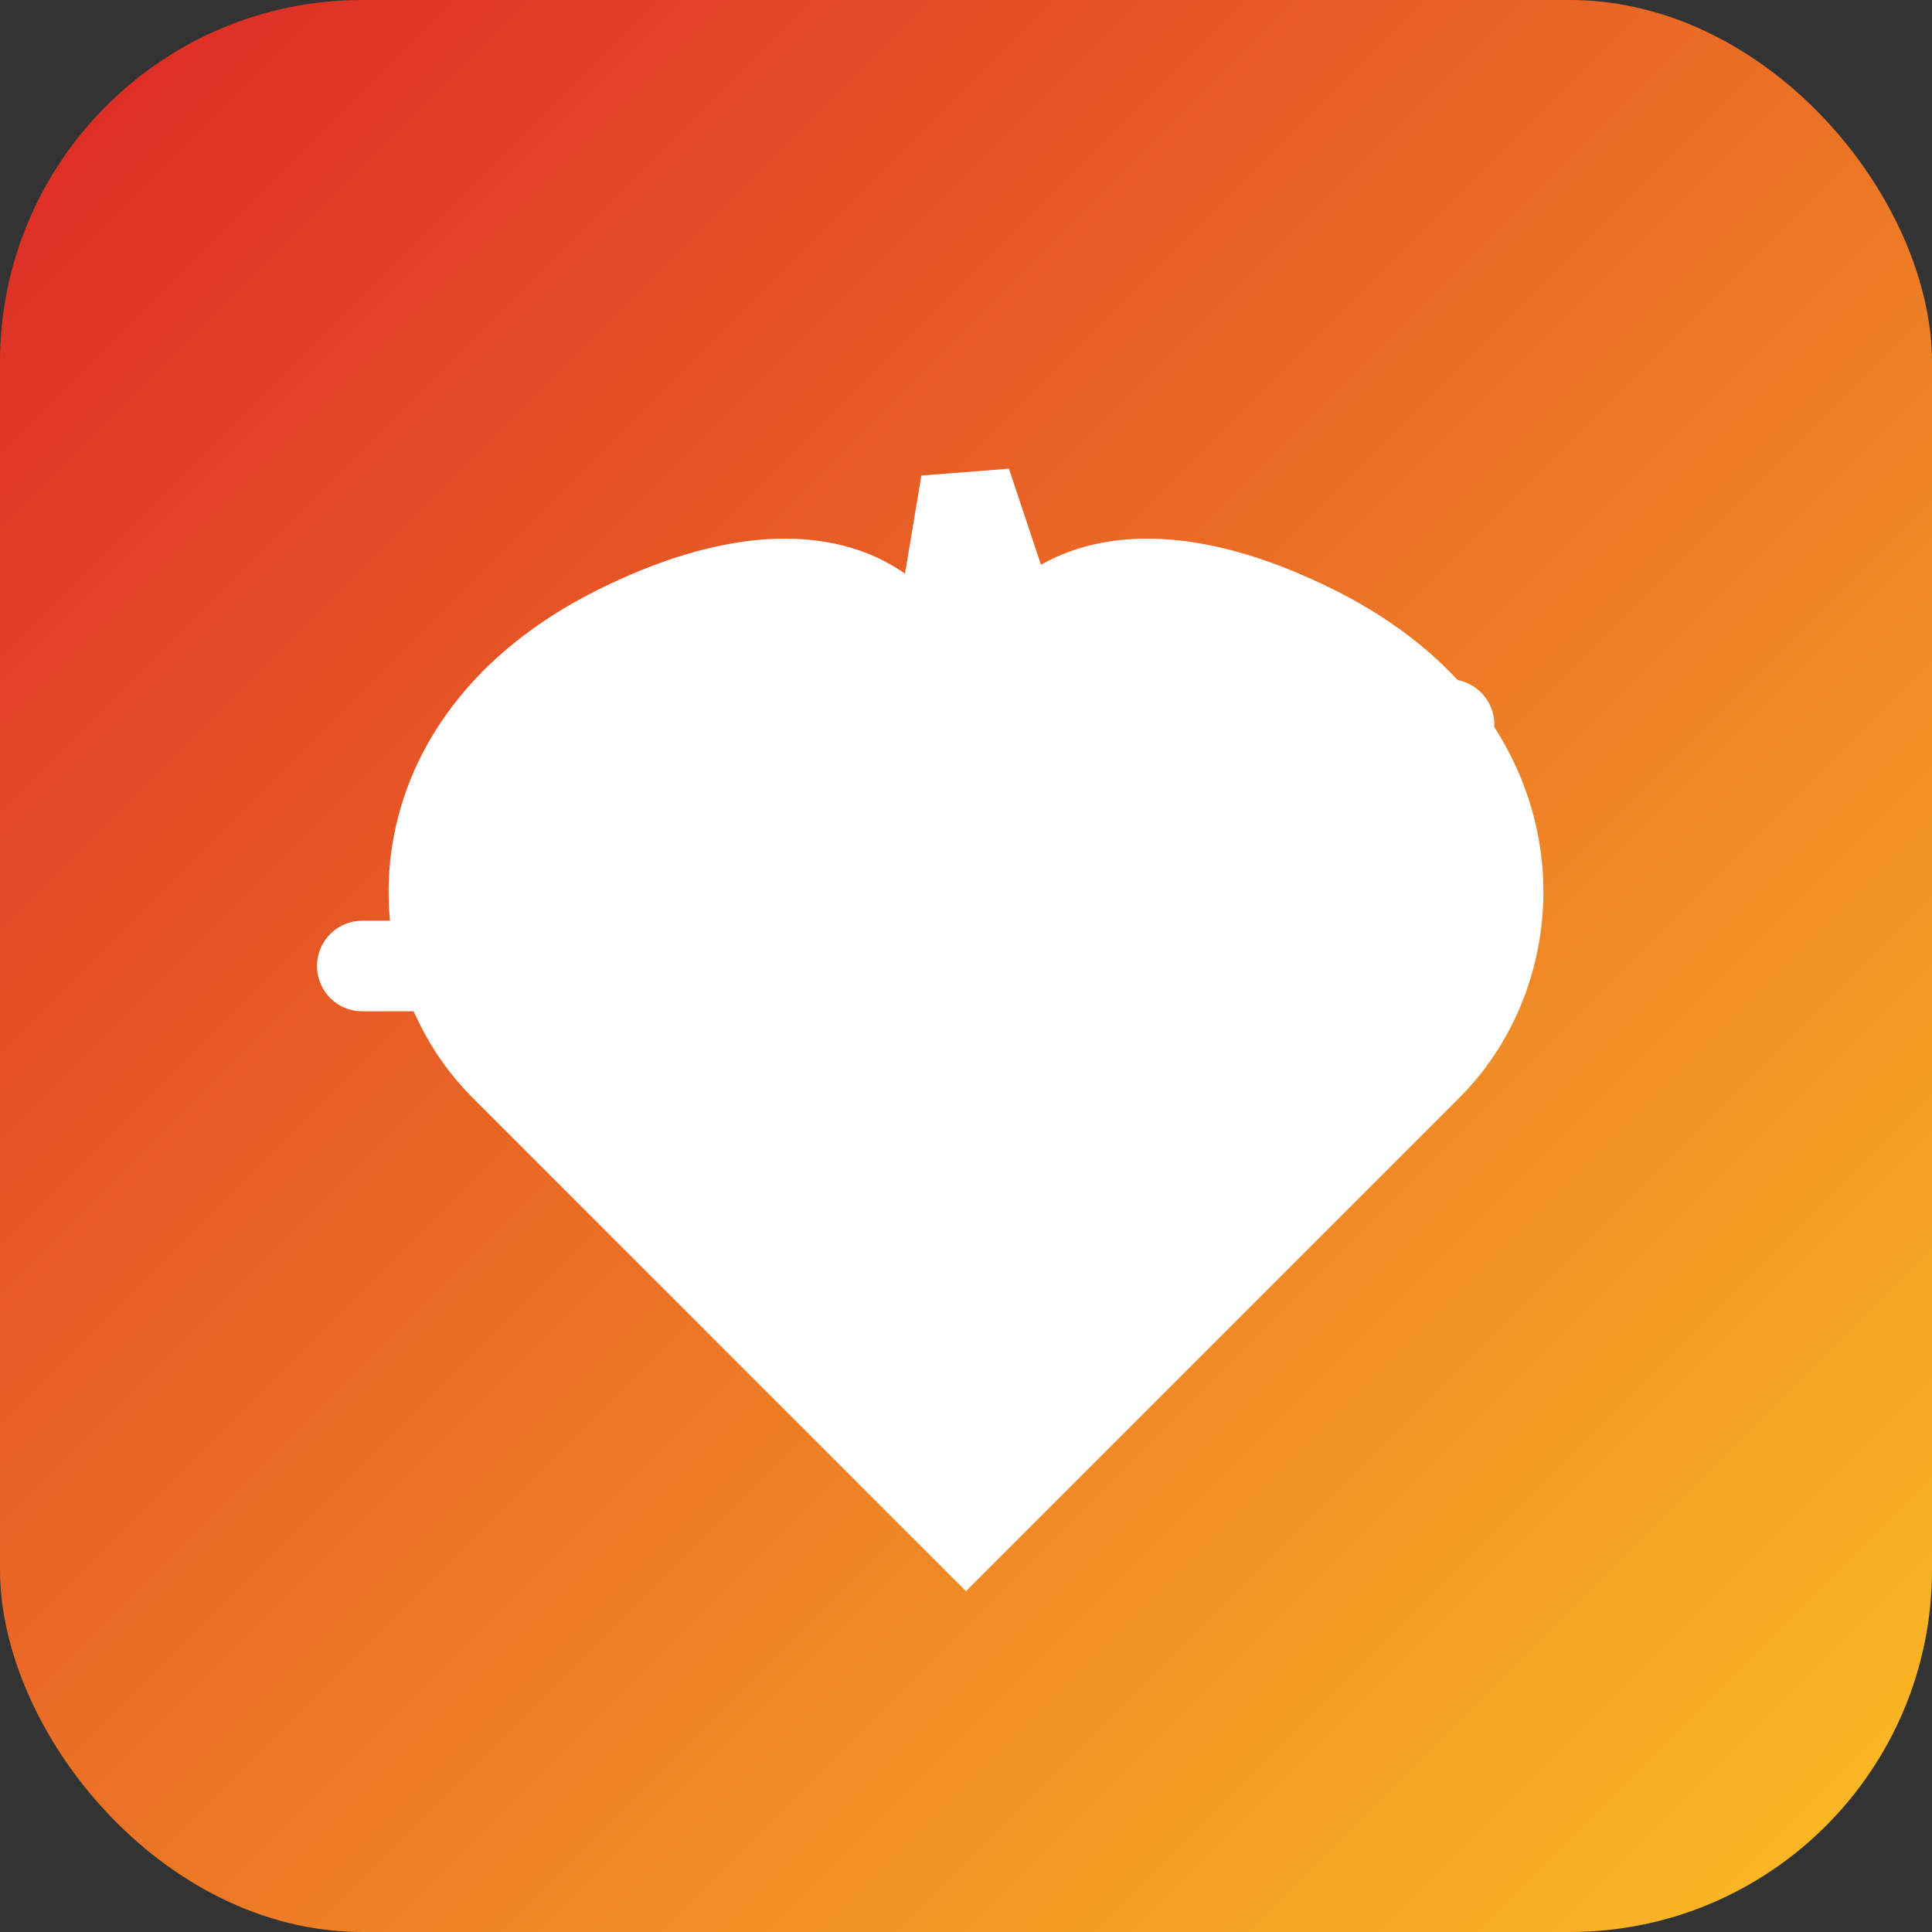
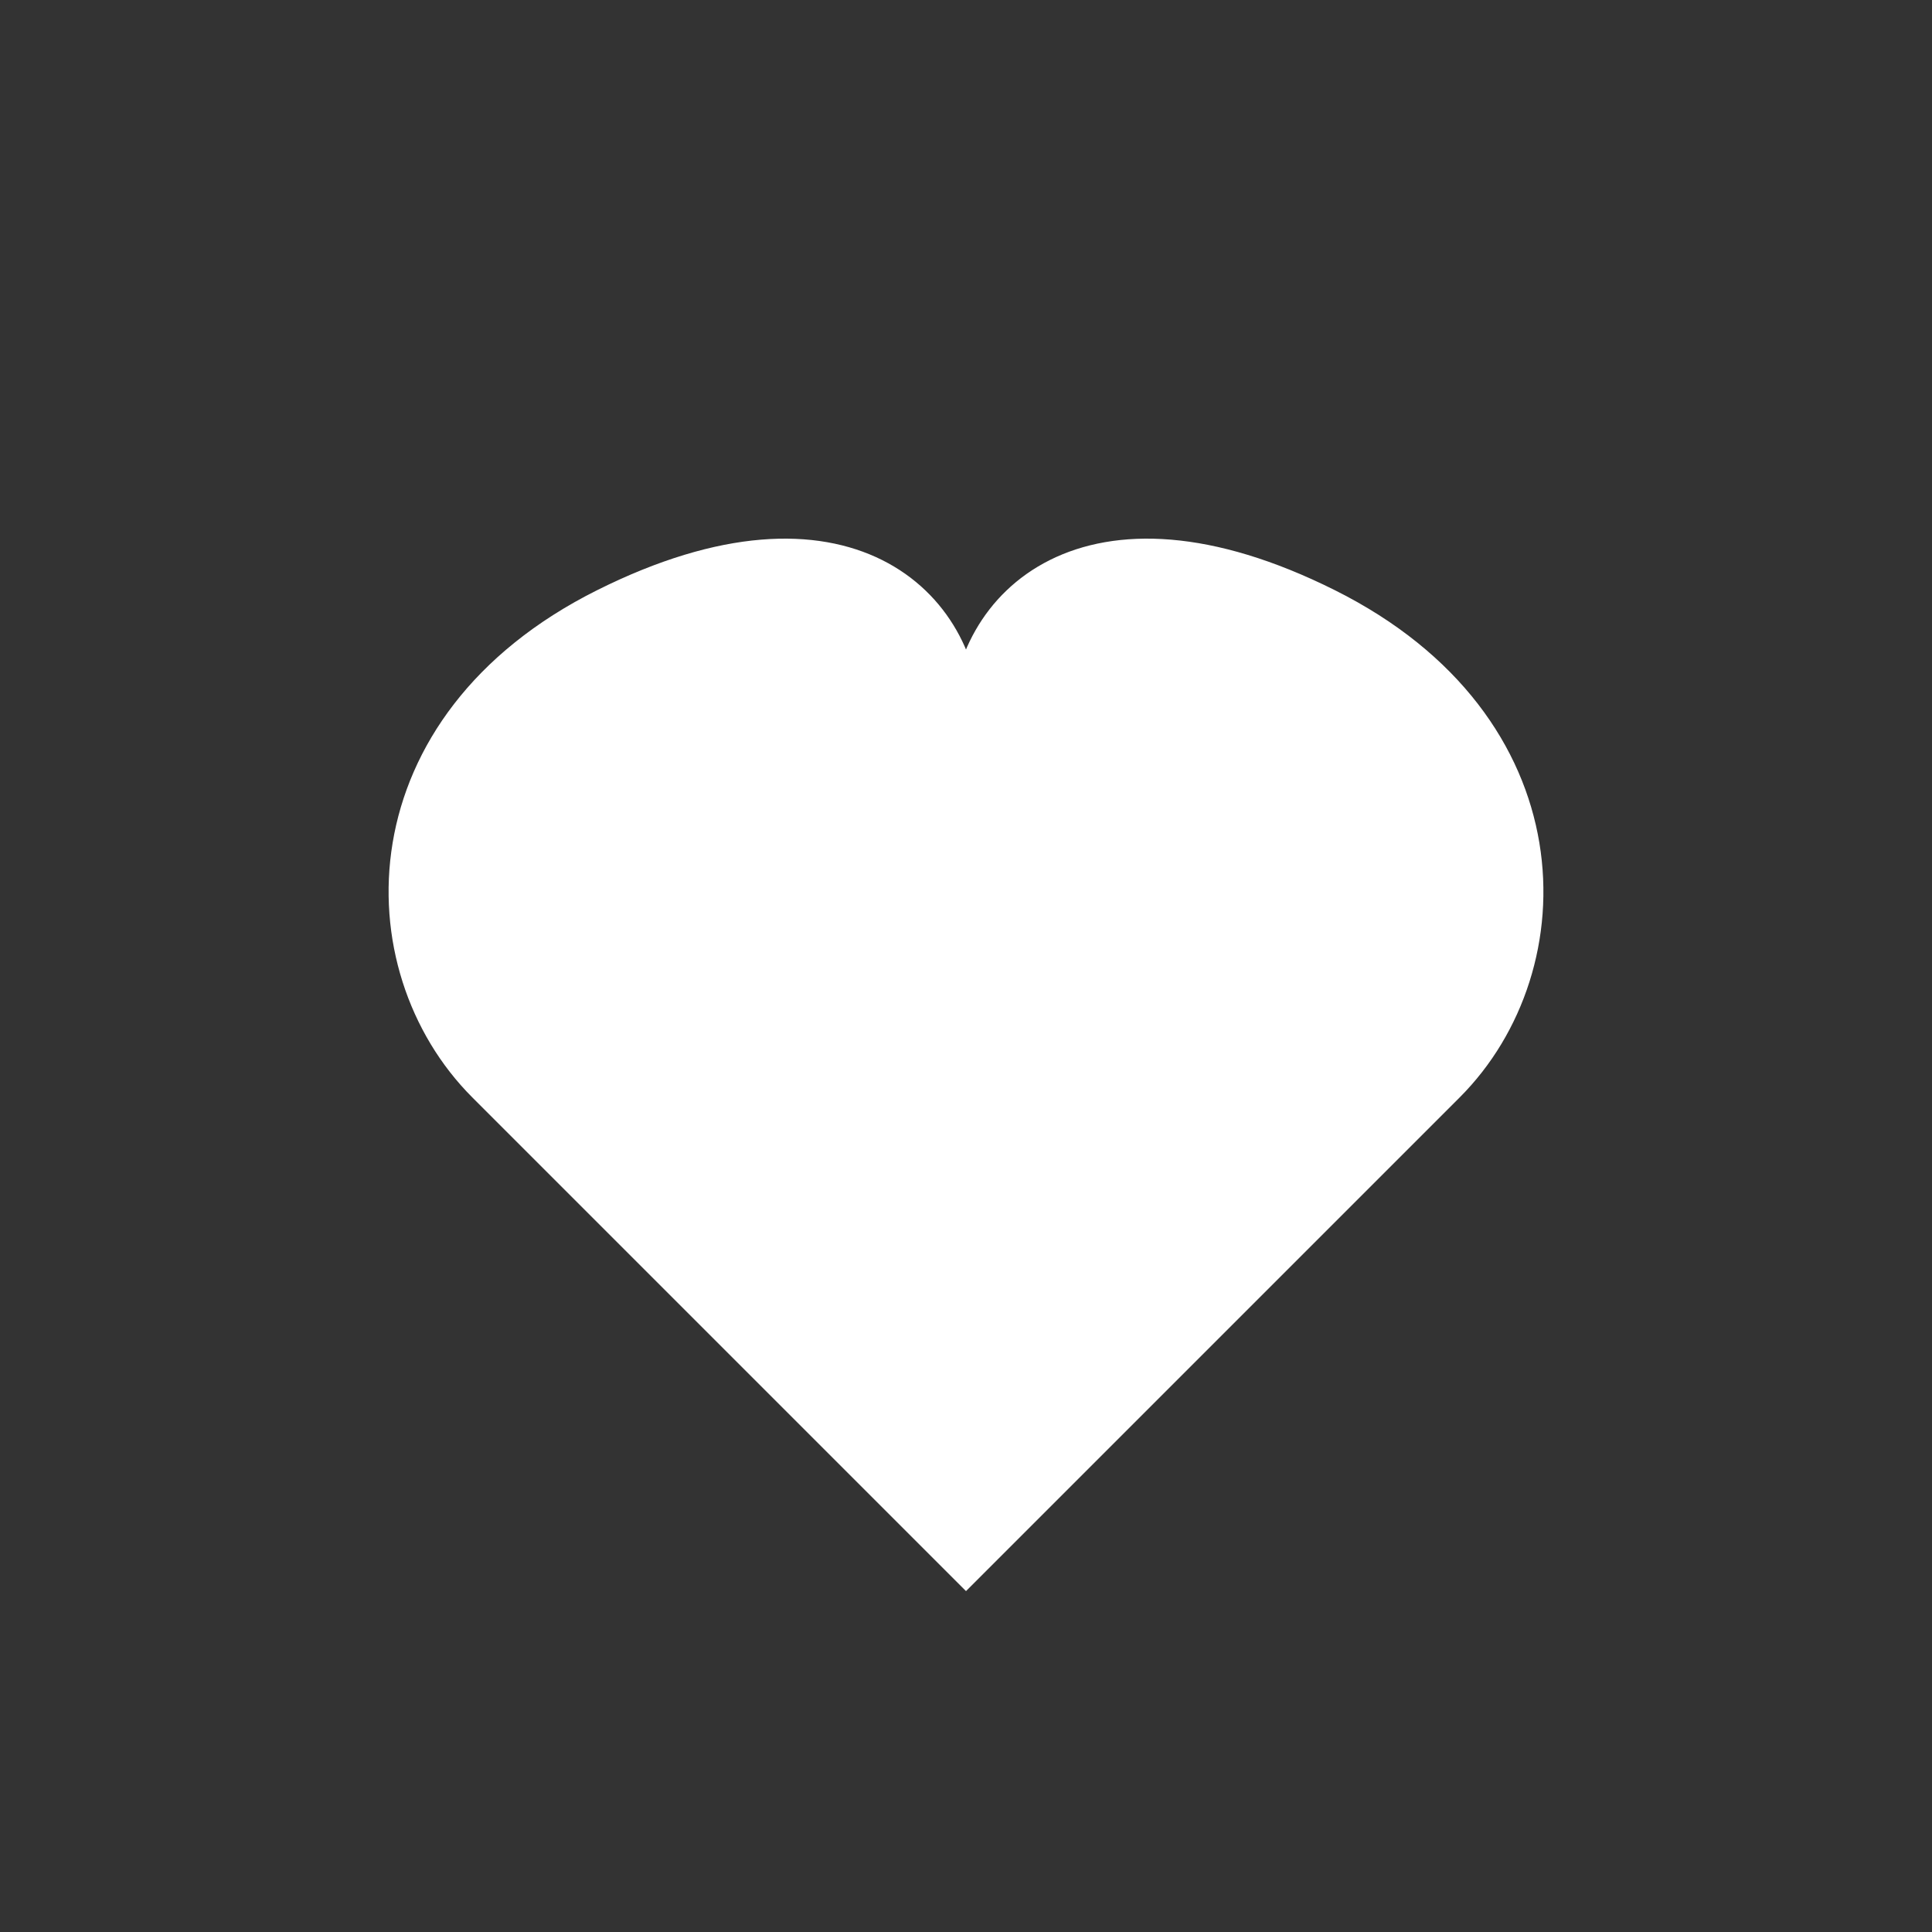
<svg xmlns="http://www.w3.org/2000/svg" viewBox="0 0 32 32" width="32" height="32">
  <rect x="0" y="0" width="32" height="32" fill="#333333" stroke="none" />
  <defs>
    <linearGradient id="cardioGrad" x1="0%" y1="0%" x2="100%" y2="100%">
      <stop offset="0%" style="stop-color:#dc2626;stop-opacity:1" />
      <stop offset="100%" style="stop-color:#fbbf24;stop-opacity:1" />
    </linearGradient>
  </defs>
-   <rect width="32" height="32" rx="6" fill="url(#cardioGrad)" />
  <g fill="white">
    <path d="M16 26L8 18c-2-2-2-6 2-8s6 0 6 2c0-2 2-4 6-2s4 6 2 8L16 26z" stroke="white" stroke-width="0.5" />
-     <path d="M6 16h4l2-4 2 8 2-12 2 6h4l2-2" fill="none" stroke="white" stroke-width="1.5" stroke-linecap="round" />
  </g>
</svg>